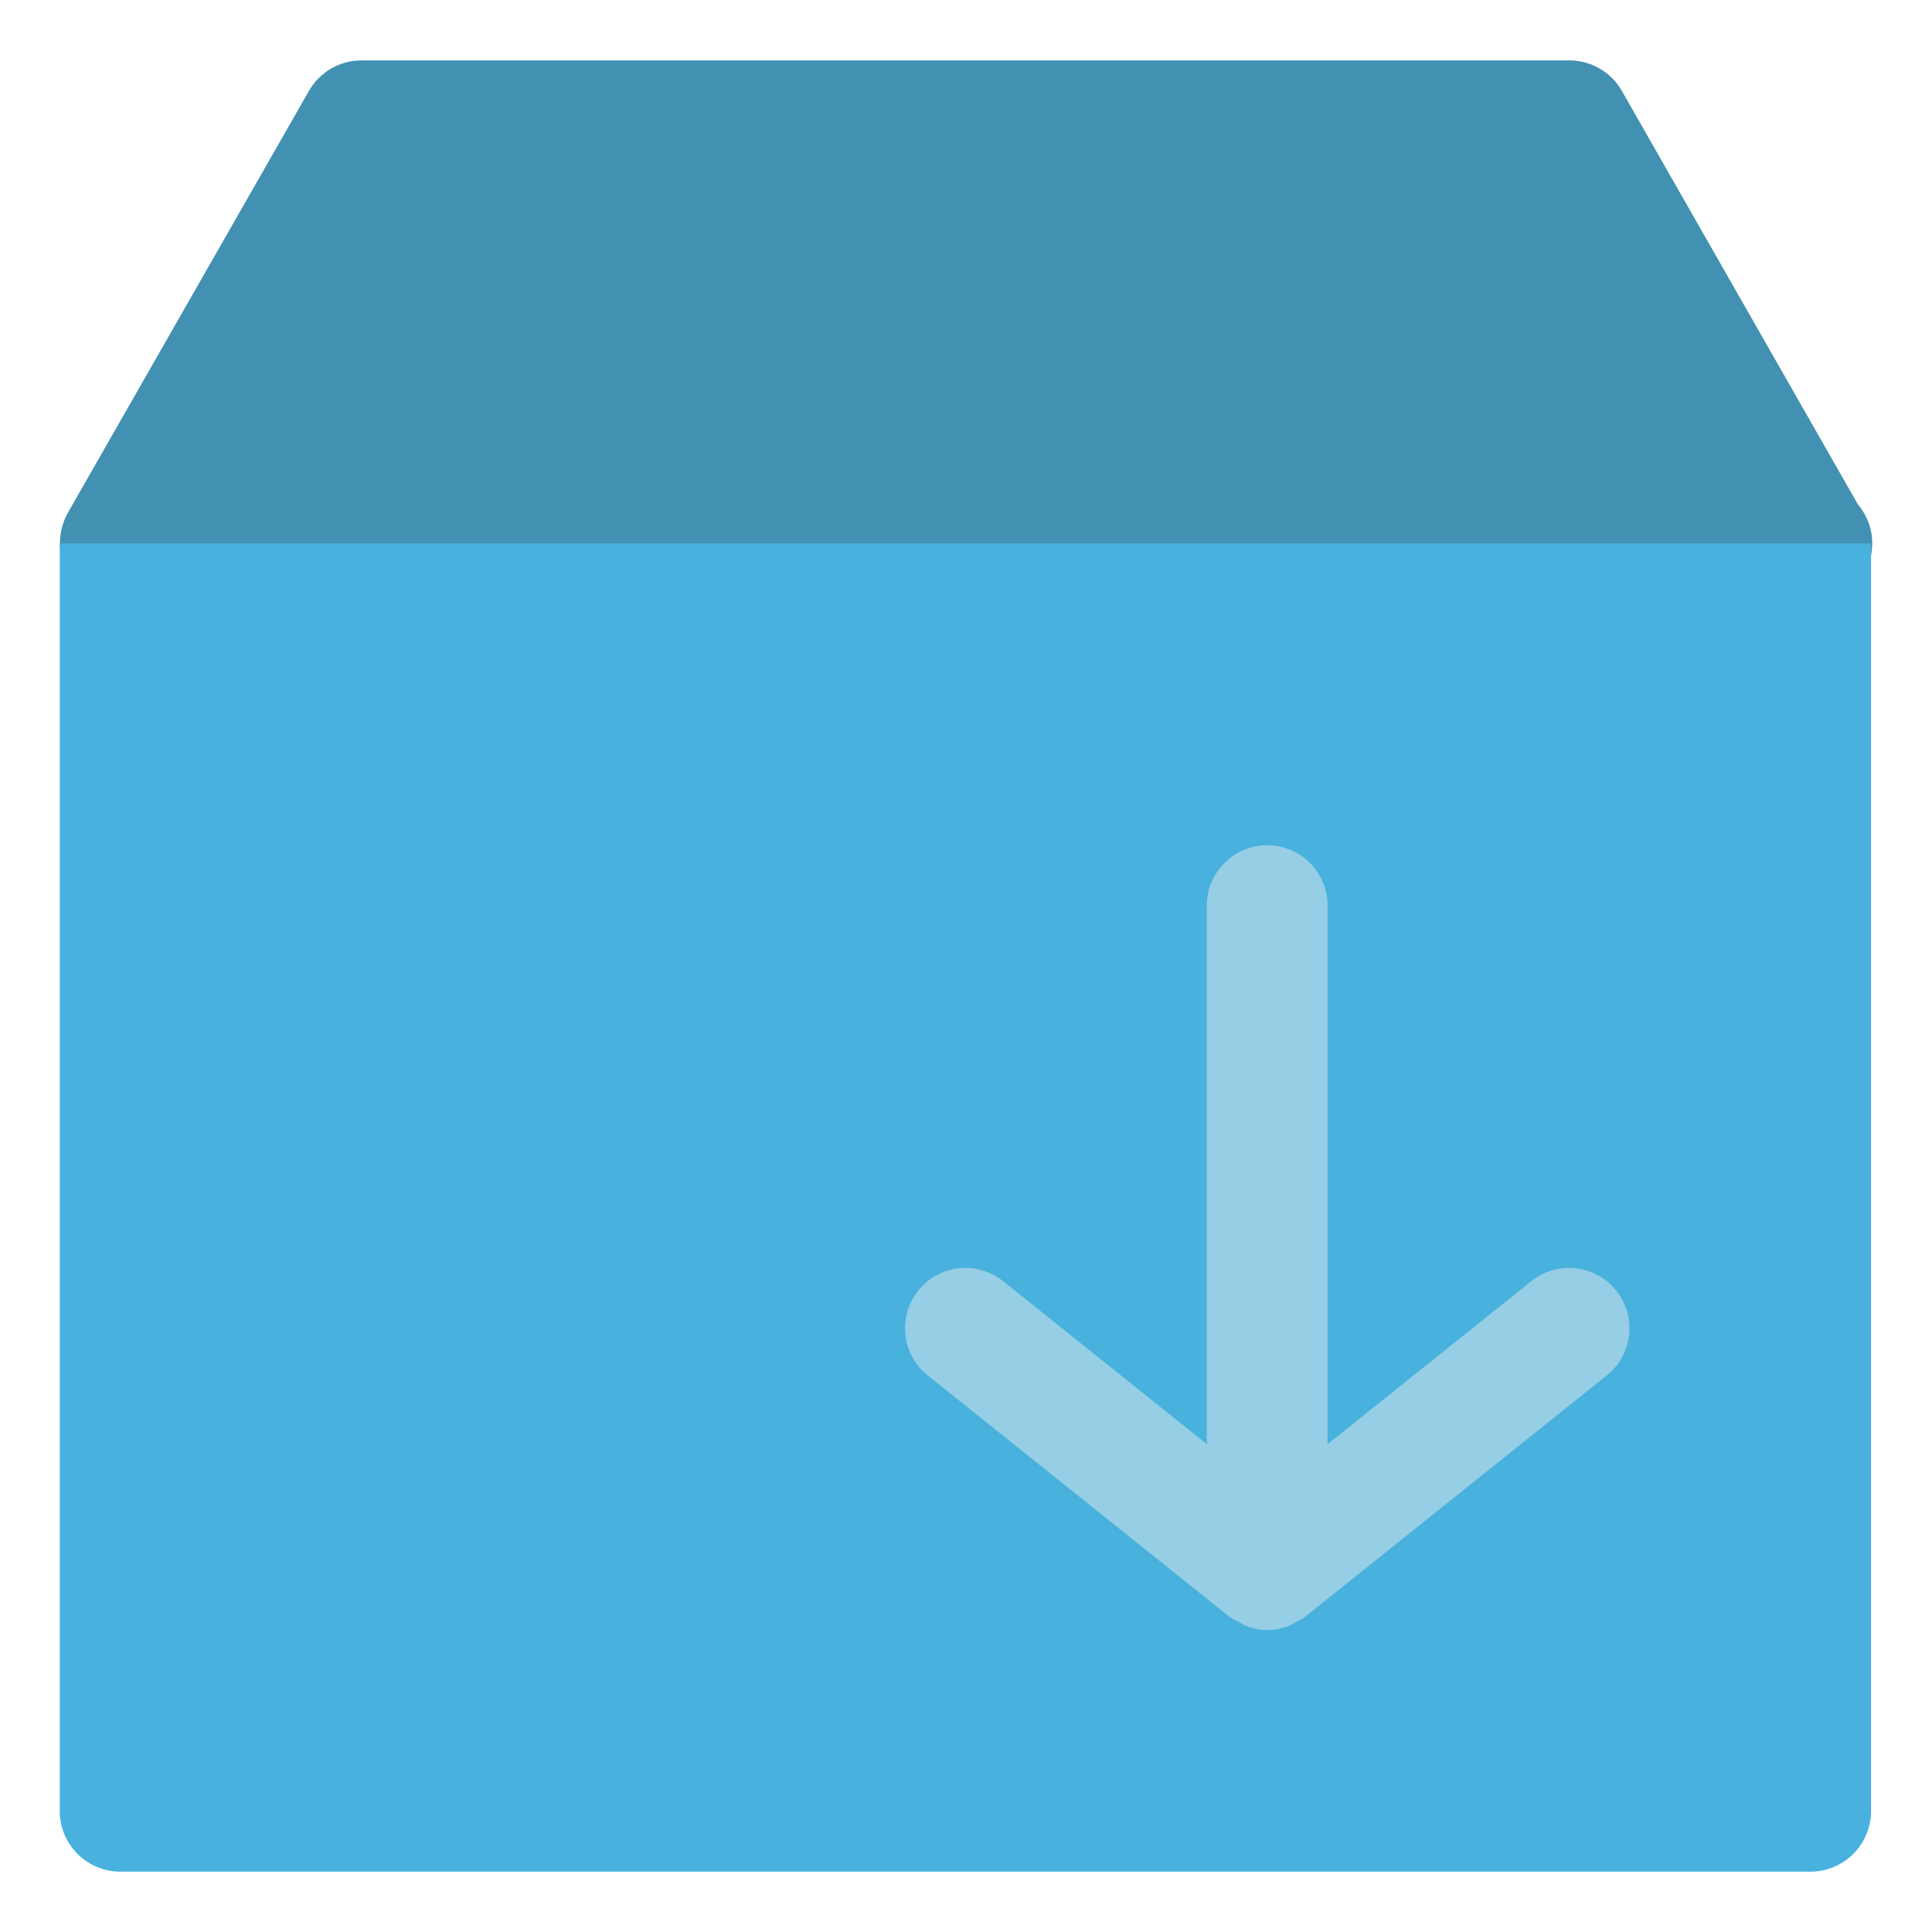
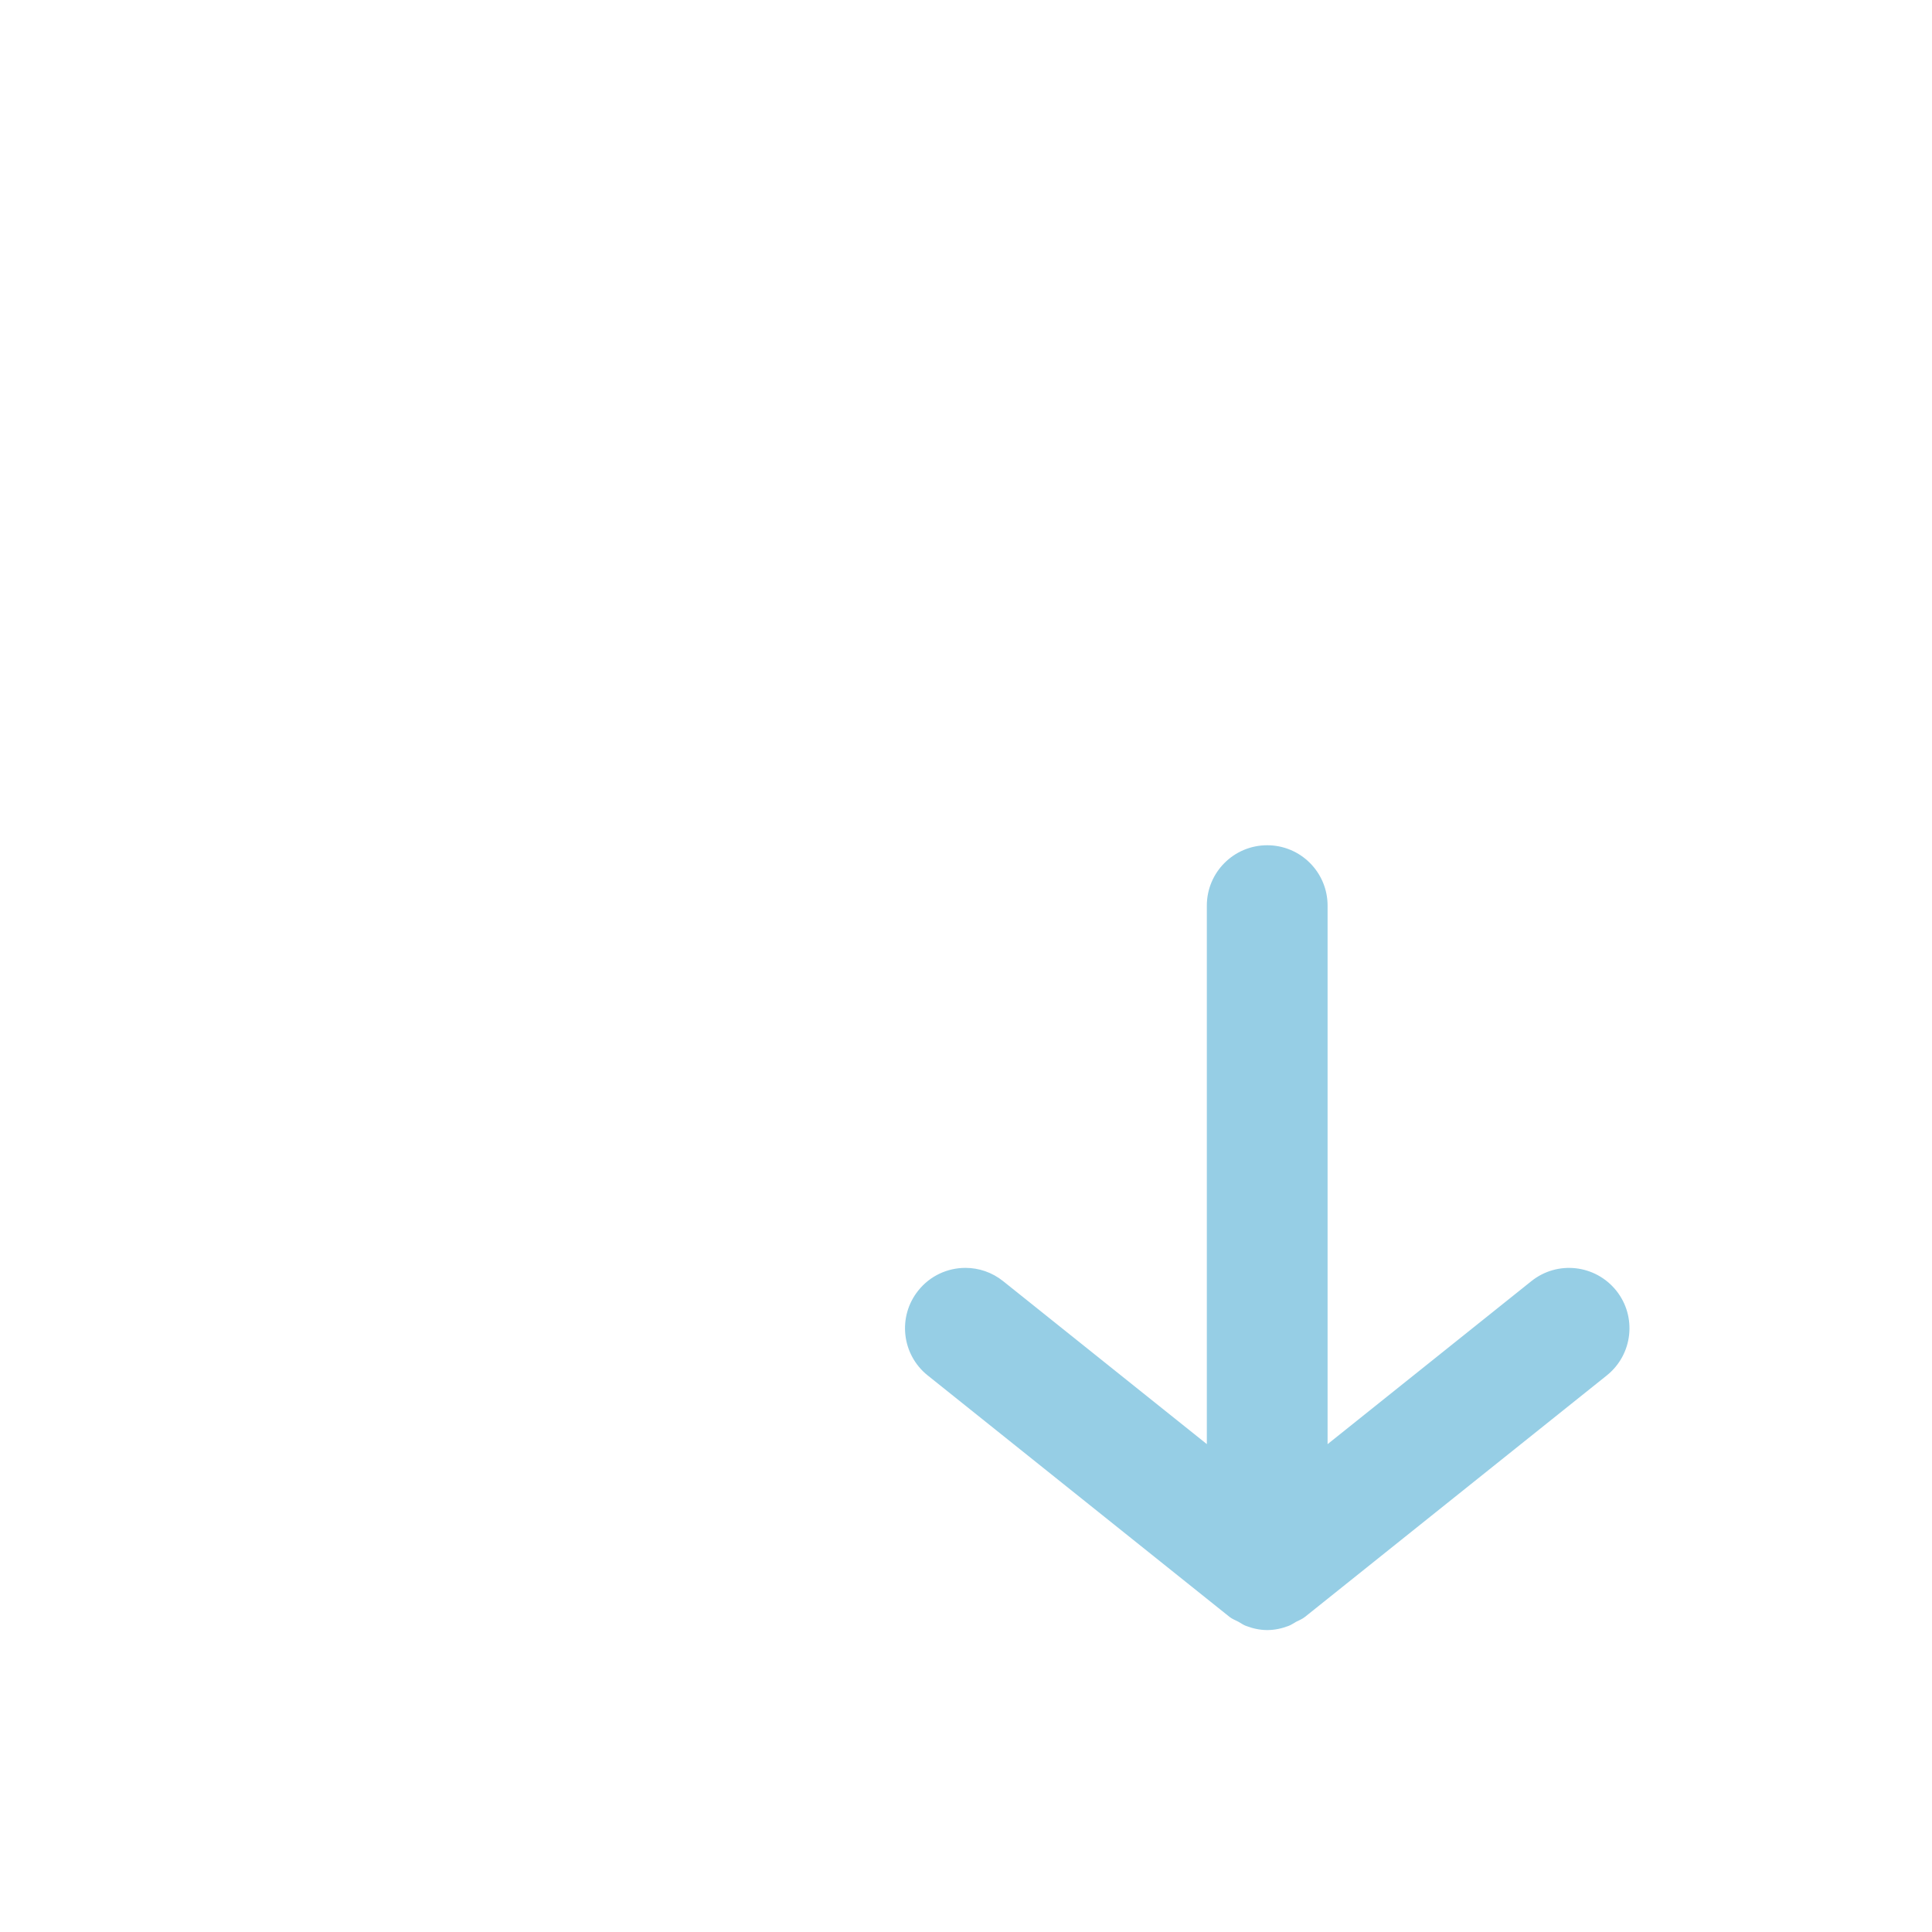
<svg xmlns="http://www.w3.org/2000/svg" width="800px" height="800px" viewBox="0 0 32 32" enable-background="new 0 0 32 32" version="1.1" xml:space="preserve">
  <g id="Packaging_Delivery31" />
  <g id="Packaging_Delivery30" />
  <g id="Packaging_Delivery29" />
  <g id="Packaging_Delivery28" />
  <g id="Packaging_Delivery27" />
  <g id="Packaging_Delivery26" />
  <g id="Packaging_Delivery25" />
  <g id="Packaging_Delivery24" />
  <g id="Packaging_Delivery23" />
  <g id="Packaging_Delivery22" />
  <g id="Packaging_Delivery21" />
  <g id="Packaging_Delivery20" />
  <g id="Packaging_Delivery19" />
  <g id="Packaging_Delivery18" />
  <g id="Packaging_Delivery17" />
  <g id="Packaging_Delivery16" />
  <g id="Packaging_Delivery15" />
  <g id="Packaging_Delivery14" />
  <g id="Packaging_Delivery13" />
  <g id="Packaging_Delivery12" />
  <g id="Packaging_Delivery11" />
  <g id="Packaging_Delivery10" />
  <g id="Packaging_Delivery09" />
  <g id="Packaging_Delivery08" />
  <g id="Packaging_Delivery07" />
  <g id="Packaging_Delivery06" />
  <g id="Packaging_Delivery05">
    <g>
-       <path d="M31.01,9c0,0.55-0.45,1-1,1c0,0-0.01,0-0.02,0h-28C1.63,10,1.3,9.81,1.12,9.5c-0.17-0.31-0.17-0.69,0-1    l4-7C5.3,1.19,5.63,1,5.99,1h20c0.36,0,0.69,0.19,0.87,0.5l3.91,6.85C30.92,8.53,31.01,8.75,31.01,9z" fill="#4391B2" />
-     </g>
+       </g>
    <g>
-       <path d="M30.99,9v21c0,0.55-0.45,1-1,1h-28c-0.55,0-1-0.45-1-1V9H30.99z" fill="#48B1DD" />
-     </g>
+       </g>
    <path d="M15.365,22.781l5,4c0.045,0.036,0.098,0.054,0.148,0.081c0.04,0.022,0.076,0.049,0.119,0.066   c0.114,0.044,0.231,0.07,0.351,0.071C20.985,26.999,20.988,27,20.99,27s0.005-0.001,0.007-0.001   c0.12-0.001,0.238-0.027,0.351-0.071c0.043-0.017,0.079-0.043,0.118-0.065c0.05-0.027,0.103-0.045,0.148-0.082   l5-4c0.431-0.345,0.501-0.974,0.156-1.405c-0.347-0.431-0.974-0.502-1.406-0.156l-3.375,2.7V15c0-0.552-0.447-1-1-1   s-1,0.448-1,1v8.919l-3.375-2.7C16.43,21.072,16.21,21,15.991,21c-0.294,0-0.584,0.128-0.782,0.376   C14.864,21.807,14.934,22.436,15.365,22.781z" fill="#96CEE5" />
  </g>
  <g id="Packaging_Delivery04" />
  <g id="Packaging_Delivery03" />
  <g id="Packaging_Delivery02" />
  <g id="Packaging_Delivery01" />
</svg>